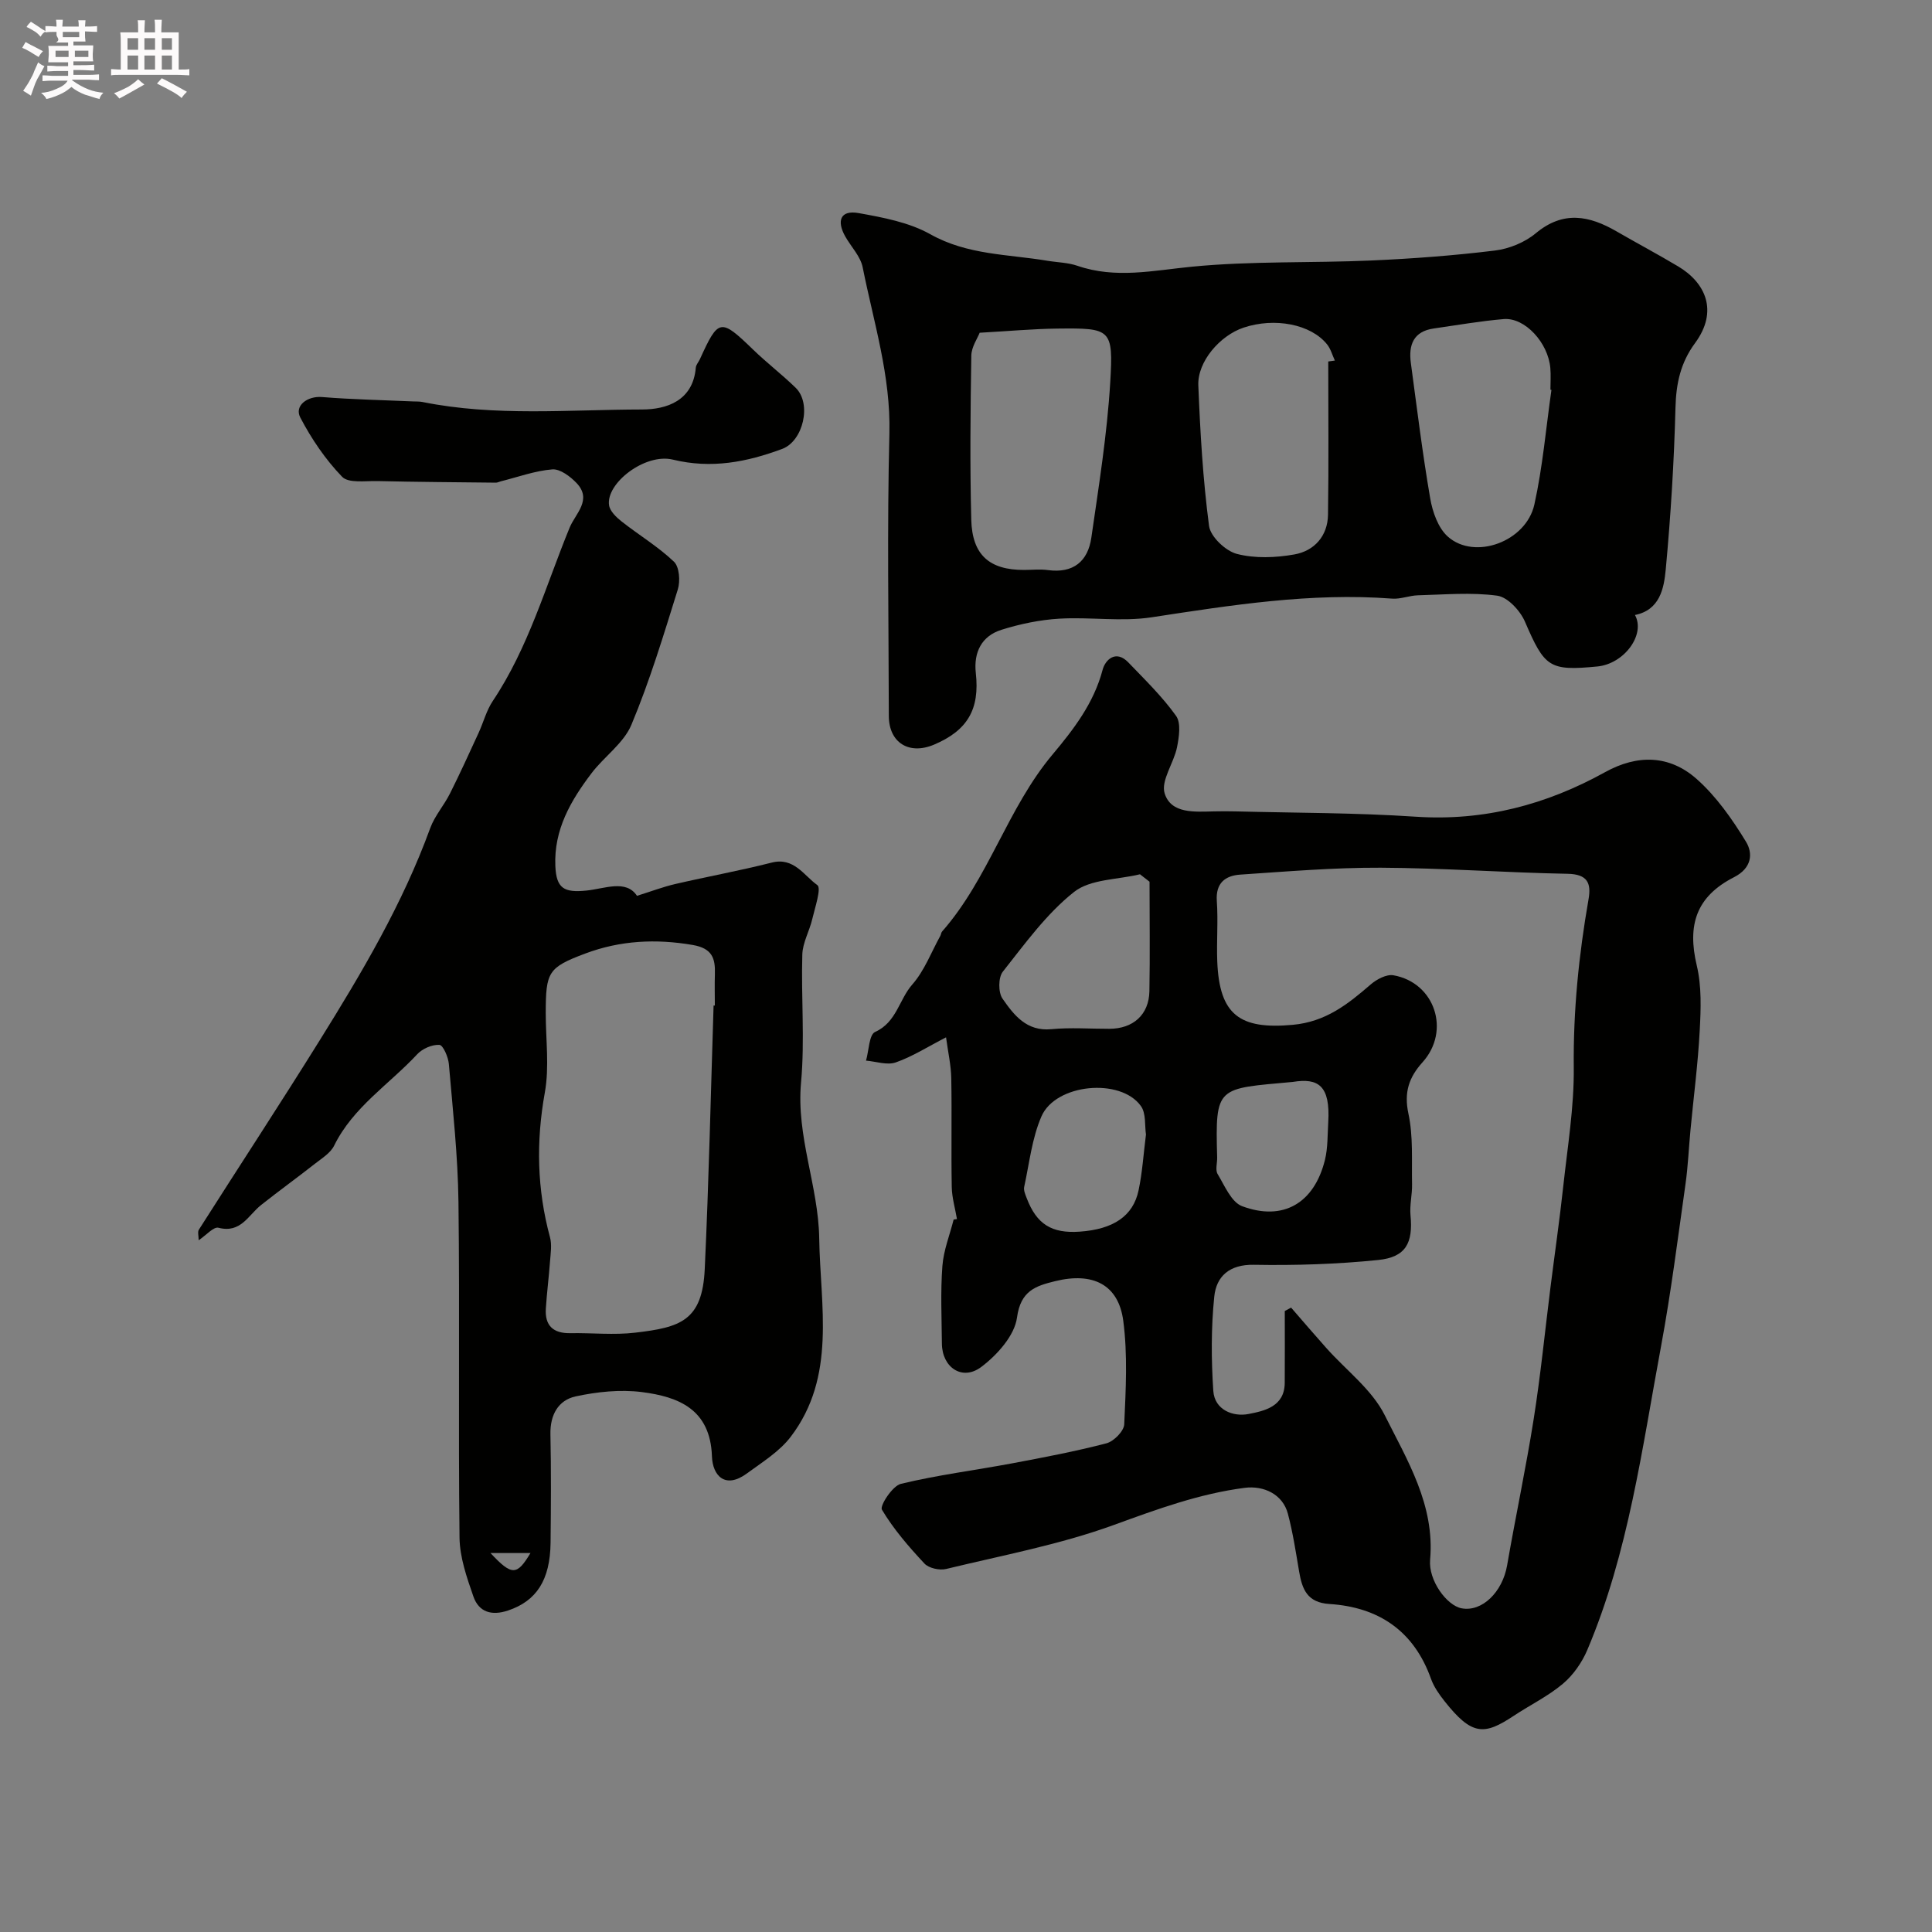
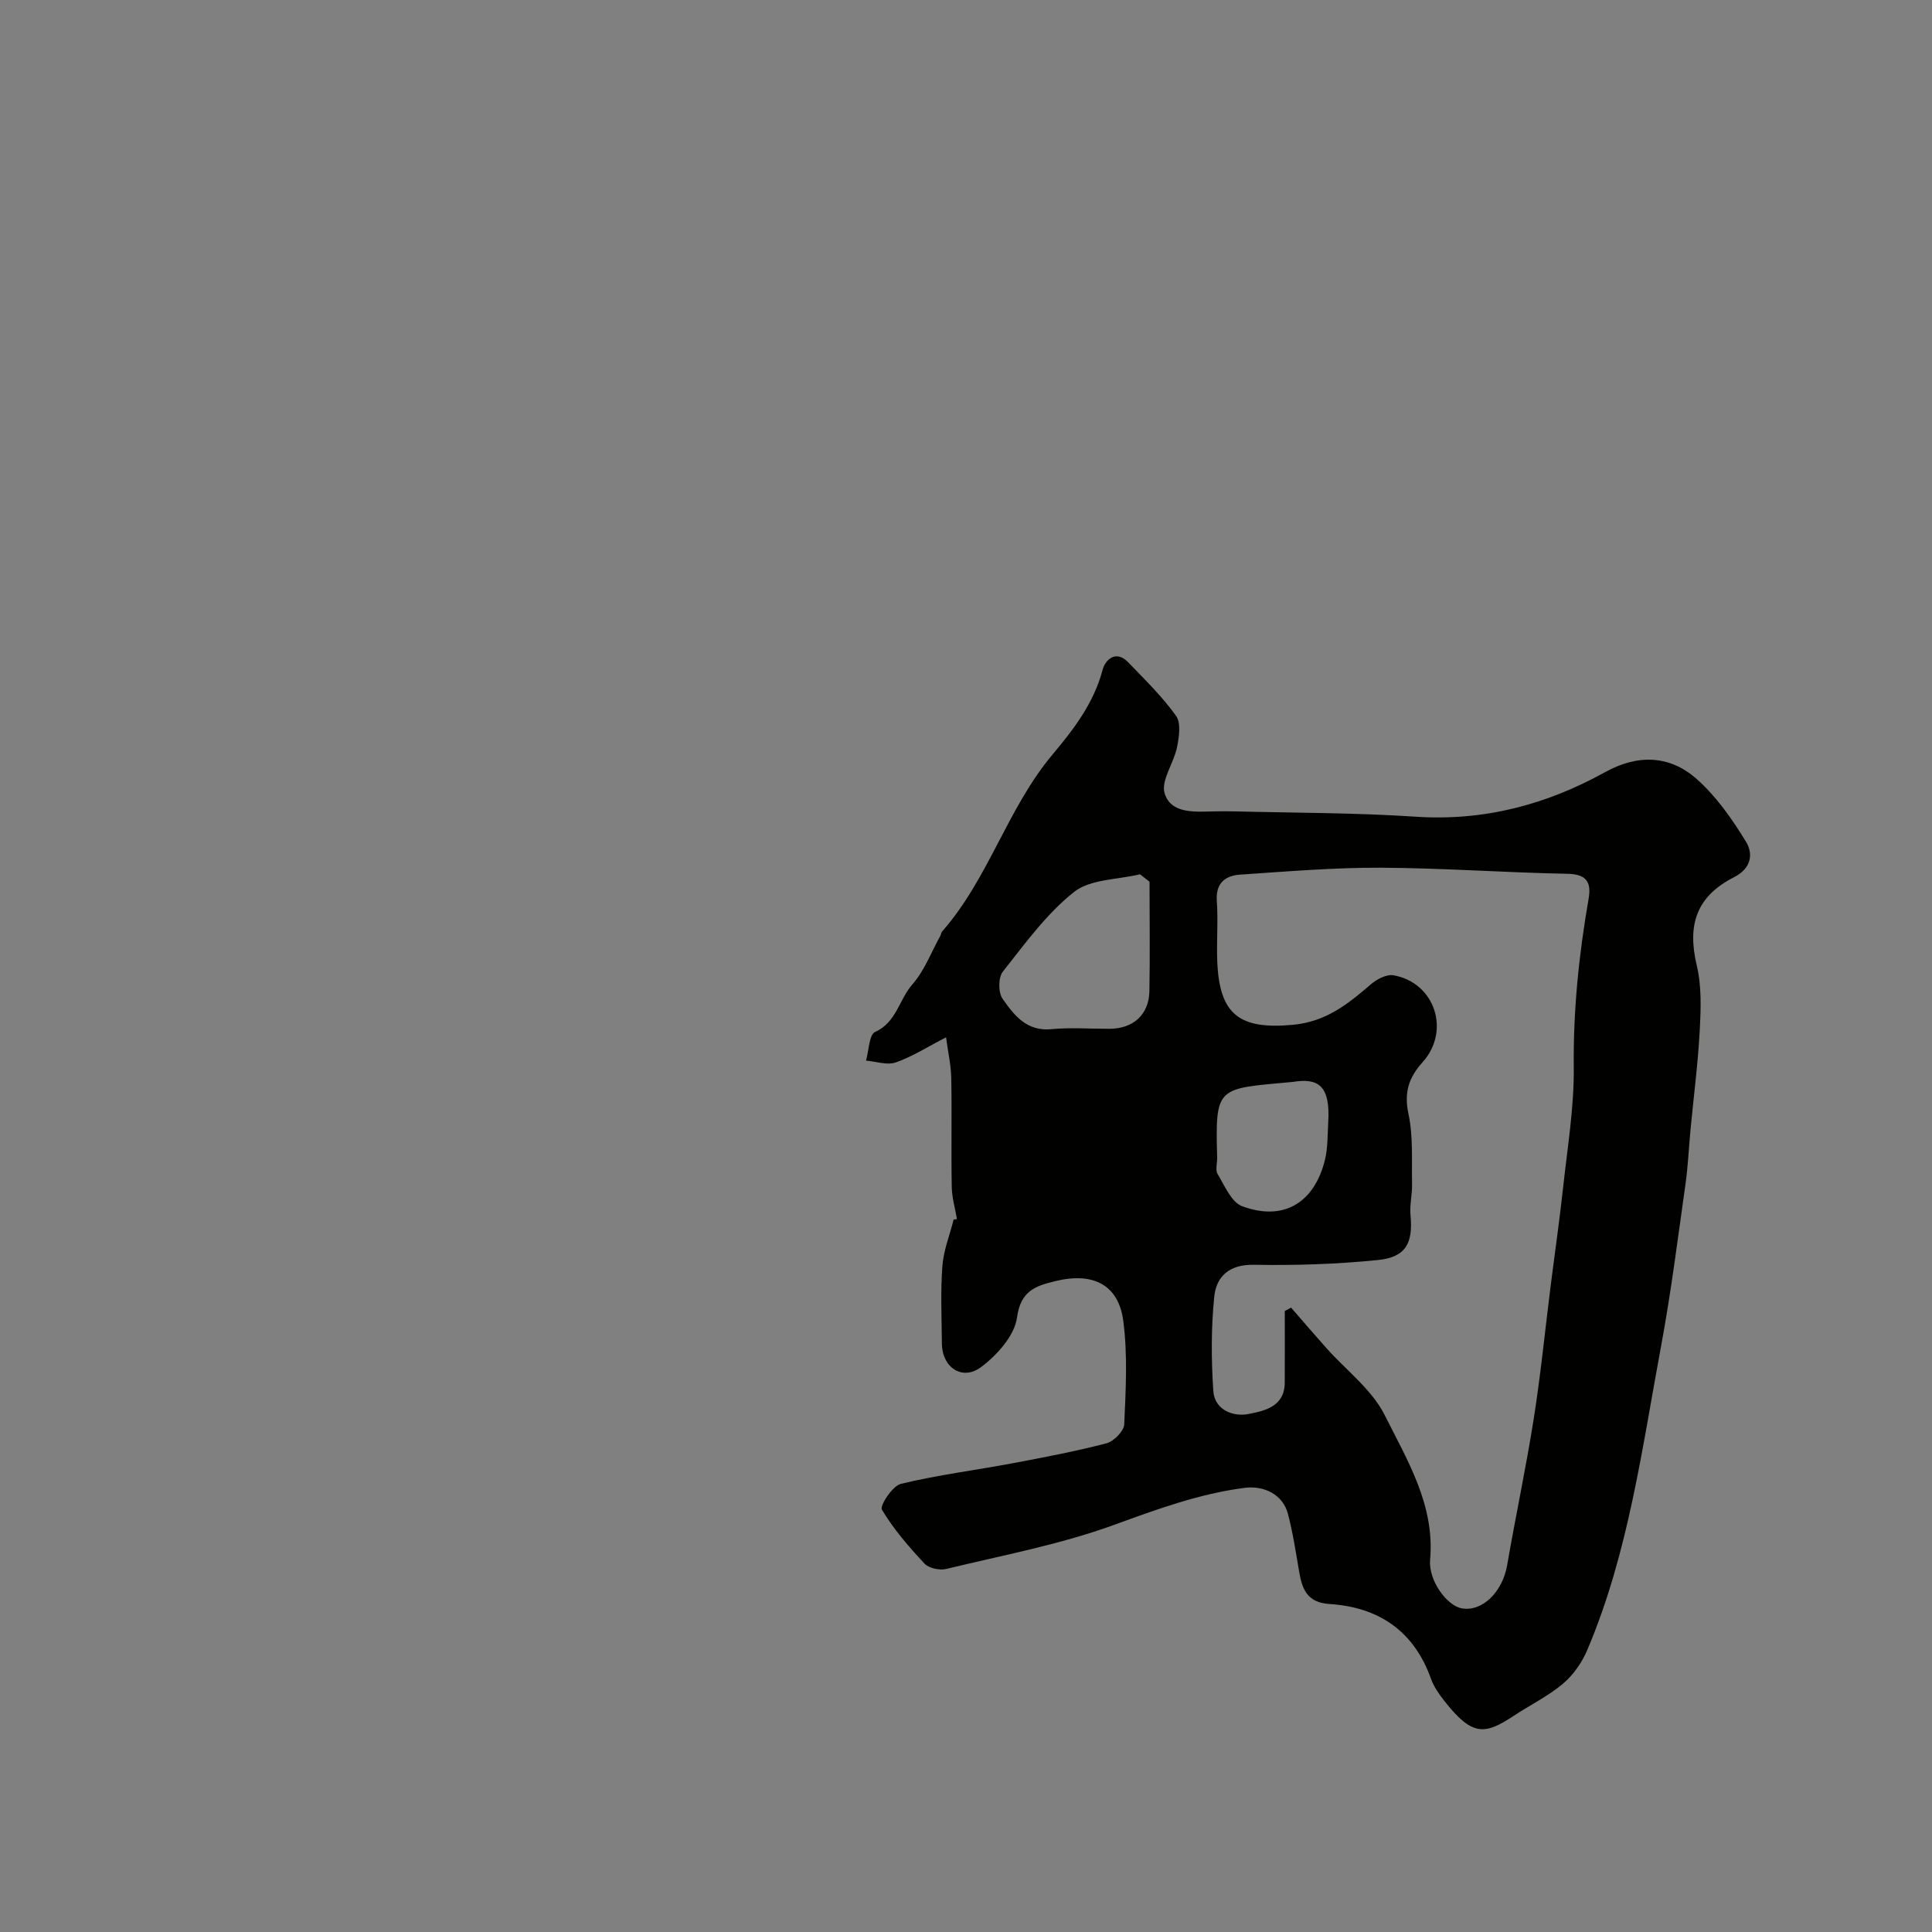
<svg xmlns="http://www.w3.org/2000/svg" enable-background="new 0 0 400 400" viewBox="0 0 400 400">
  <rect x="0" y="0" width="400" height="400" fill="#808080" stroke="none" />
-   <path d="m6.8 9.5c.6.3 1.3.7 2.1 1.1-.4.4-.7.8-.9 1.2-.7-.4-1.3-.8-1.8-1.1s-1.1-.6-1.6-.8c.2-.4.5-.8.7-1.2.4.2.8.5 1.5.8zm.9 6.9c-.3.6-.5 1.1-.7 1.7s-.4 1.1-.6 1.7c-.6-.4-1.1-.7-1.6-1 .7-1 1.2-1.8 1.5-2.4.3-.5.6-1.1.8-1.7.3-.6.5-1.2.8-1.8.3.3.8.6 1.3.8-.7 1.3-1.2 2.2-1.5 2.7zm.1-11c.4.3 1 .7 1.7 1.1-.5.2-.8.6-1.1 1.1-.5-.6-1-1-1.4-1.2s-.9-.6-1.5-.8c.2-.4.5-.7.9-1.1.5.3.9.6 1.4.9zm10.5 13.1c1 .4 2 .6 3.1.7-.4.4-.7.8-.8 1.3-.9-.2-1.9-.6-3-.9-1-.4-2-.9-2.8-1.6-.5.4-1.1.9-1.9 1.3s-1.9.9-3.3 1.2c-.1-.3-.5-.8-1.1-1.3 1 0 2.1-.3 3.2-.8 1.2-.5 1.9-1 2.3-1.7h-3.2c-.4 0-1 0-2 .1v-1.2c1 0 1.7.1 2 .1h3.3v-1h-2.3c-.2 0-.9 0-2 .1v-1.2c1.2 0 1.9.1 2 .1h2.3v-.8h-4.1c0-.7.1-1.2.1-1.6 0-.5 0-1.1-.1-1.8h4.1v-.7h-2.5c1-.6.1-1.1.1-1.6v-.6h-.5c-.4 0-1 0-1.8.1v-1.3c1.2 0 1.9.1 2.1.1h.2c0-.3 0-.8-.1-1.4h1.4c0 .6-.1 1-.1 1.4h3.4c0-.4 0-.8-.1-1.3h1.5c0 .4-.1.9-.1 1.3.7 0 1.5 0 2.5-.1v1.2c-1 0-1.8-.1-2.5-.1v.6c0 .3 0 .8.1 1.5h-2.5v.8h4.1c0 .7-.1 1.3-.1 1.8s0 1 .1 1.5h-4.1v.8h1.4c.8 0 1.8 0 2.9-.1v1.2c-1 0-1.9-.1-2.8-.1h-1.5v1h3.2c.3 0 1 0 2.1-.1v1.2c-1.1 0-1.8-.1-2.1-.1h-3.4l-.1.1c1.4 1 2.4 1.5 3.4 1.9zm-4.1-6.7v-1.3h-2.7v1.3zm2.2-4.1v-1.1h-3.4v1.1zm1.9 4.1v-1.3h-2.8v1.3z" fill="#fcfafa" />
-   <path d="m37 6.7v2.3 5.4c1 0 1.8 0 2.2-.1v1.3c-.6 0-1.5-.1-2.5-.1h-11.9c-.7 0-1.3 0-1.8.1v-1.3c.5 0 1.1.1 2 .1v-5.2c0-1 0-1.8-.1-2.5h3.7c0-1.3 0-2.1-.1-2.5h1.5c0 .4-.1 1.3-.1 2.5h2.2c0-1.2 0-2.1-.1-2.6h1.5c0 .4-.1 1.3-.1 2.6zm-12.3 13.7c-.3-.4-.7-.8-1.1-1.1 1.1-.4 2.1-.9 2.9-1.3.8-.5 1.5-1 2.1-1.6.4.4.9.8 1.3 1.1-2.5 1.4-4.2 2.4-5.2 2.9zm3.9-10.1v-2.4h-2.2v2.4zm0 4.1v-2.9h-2.2v2.9zm3.5-4.1v-2.4h-2.2v2.4zm0 4.1v-2.9h-2.2v2.9zm.4 2.9 1-1.1c.6.3 1.4.7 2.5 1.3s2 1.1 2.7 1.5c-.4.4-.8.8-1.1 1.3-.8-.8-2.5-1.7-5.1-3zm3.1-7v-2.4h-2.1v2.4zm0 4.1v-2.9h-2.1v2.9z" fill="#fcfafa" />
  <g fill="#010100">
-     <path d="m198.13 252.39c-.38-2.22-1.04-4.43-1.08-6.65-.14-7.5.04-15-.1-22.5-.05-2.7-.67-5.4-1.08-8.47-3.81 1.96-6.97 3.99-10.41 5.19-1.79.63-4.09-.2-6.16-.37.6-2.06.62-5.37 1.89-5.94 4.45-2.01 4.95-6.71 7.69-9.82 2.51-2.85 3.92-6.67 5.8-10.07.16-.28.16-.67.37-.9 9.64-10.96 13.51-25.5 22.87-36.65 4.39-5.24 8.54-10.63 10.36-17.52.55-2.1 2.75-4.23 5.33-1.54 3.43 3.57 7.02 7.06 9.88 11.06 1.06 1.48.62 4.38.2 6.5-.66 3.28-3.39 6.92-2.56 9.56 1.34 4.26 6.24 3.8 10.19 3.72 1.5-.03 3-.04 4.5 0 12.43.32 24.89.27 37.29 1.1 14.12.94 27.02-2.48 39.18-9.21 6.76-3.75 13.36-3.55 18.94 1.36 4.09 3.61 7.39 8.33 10.26 13.03 1.46 2.39 1.25 5.44-2.47 7.34-7.85 4.01-9.72 9.89-7.72 18.3 1.02 4.28.85 8.95.61 13.42-.36 6.88-1.26 13.72-1.91 20.58-.36 3.75-.51 7.54-1.04 11.27-1.58 11.15-2.98 22.33-5.03 33.4-3.96 21.27-6.75 42.86-15.29 63.01-1.1 2.6-2.9 5.19-5.04 7-3.08 2.6-6.82 4.41-10.21 6.66-6.06 4.01-8.61 4.19-14.33-3.06-1.1-1.4-2.19-2.94-2.78-4.59-3.54-9.94-10.84-14.86-21.04-15.51-4.6-.29-5.65-3.06-6.27-6.72-.68-4.01-1.29-8.05-2.33-11.98-1.06-4-4.96-5.86-8.94-5.35-9.4 1.22-18.11 4.42-26.99 7.65-11.23 4.1-23.16 6.32-34.83 9.15-1.36.33-3.58-.16-4.48-1.12-3.24-3.47-6.4-7.12-8.81-11.16-.48-.8 2.18-4.91 3.91-5.34 7.58-1.84 15.37-2.81 23.05-4.25 6.54-1.23 13.09-2.47 19.53-4.15 1.52-.4 3.62-2.52 3.68-3.93.32-7.14.73-14.39-.2-21.43-.99-7.52-6.3-10.13-14.1-8.21-4.04.99-7.15 1.98-7.9 7.53-.5 3.74-4.12 7.77-7.41 10.24-3.93 2.95-8.1.09-8.14-4.83-.05-5.36-.3-10.73.1-16.06.24-3.25 1.52-6.42 2.33-9.63.23-.03.46-.07.69-.11zm67.87 19.04c.44-.23.87-.47 1.31-.7 2.42 2.79 4.82 5.59 7.28 8.35 4.11 4.62 9.45 8.6 12.11 13.93 4.66 9.32 10.39 18.58 9.39 29.9-.38 4.3 3.44 9.48 6.5 10.07 4.25.81 8.48-3.36 9.44-8.88 1.75-10.11 3.9-20.15 5.5-30.28 1.43-9.03 2.33-18.15 3.47-27.22.88-6.98 1.89-13.95 2.65-20.94.89-8.21 2.27-16.46 2.18-24.68-.12-11.75 1.05-23.29 3.06-34.8.59-3.36-.23-5.19-4.33-5.27-12.9-.24-25.8-1.2-38.7-1.26-9.69-.04-19.39.78-29.08 1.43-3.09.21-5.12 1.73-4.85 5.47.29 4.15-.07 8.33.09 12.49.44 11.1 4.65 14.14 15.62 13.14 6.84-.62 11.42-4.27 16.16-8.37 1.23-1.06 3.26-2.14 4.69-1.89 8.59 1.51 11.89 11.49 6.04 18-2.83 3.14-3.88 6.23-2.93 10.66 1.01 4.7.65 9.7.75 14.58.05 2.15-.52 4.33-.32 6.45.55 5.72-.95 8.68-6.7 9.26-8.53.87-17.16 1.14-25.74.99-5.07-.09-7.76 2.4-8.19 6.59-.66 6.45-.63 13.03-.2 19.51.27 3.98 4.12 5.42 7.32 4.79 3.22-.63 7.43-1.51 7.47-6.42.04-4.96.01-9.93.01-14.9zm-28-88.88c-.66-.51-1.32-1.03-1.98-1.54-4.63 1.13-10.26.98-13.65 3.66-5.71 4.52-10.16 10.71-14.75 16.51-.95 1.2-.96 4.29-.06 5.58 2.36 3.39 4.97 6.82 10.13 6.32 3.96-.38 7.98-.07 11.98-.08 4.92 0 8.2-2.9 8.3-7.76.14-7.56.03-15.13.03-22.69zm-.74 52.34c-.28-1.81.05-4.37-1.05-5.9-4.22-5.89-17.65-4.63-20.59 2.15-1.97 4.53-2.5 9.68-3.57 14.58-.16.71.23 1.6.52 2.35 2.06 5.4 5.17 7.34 10.98 6.93 6.94-.49 11.06-3.21 12.18-8.56.78-3.68 1.01-7.47 1.53-11.55zm30.4-10.89c-15.7 1.45-16.08.71-15.66 15.63.03 1.16-.42 2.59.1 3.45 1.46 2.42 2.84 5.82 5.07 6.65 8.5 3.17 14.92-.63 17.14-9.56.62-2.51.53-5.21.69-7.83.45-7.56-2.04-9.21-7.34-8.34z" />
-     <path d="m41.13 256.78c0-.92-.25-1.72.04-2.18 8.31-13.07 16.81-26.02 24.99-39.16 8.76-14.06 17.2-28.3 22.91-43.98.93-2.55 2.86-4.71 4.09-7.17 2.08-4.14 4-8.37 5.94-12.58 1-2.18 1.61-4.61 2.92-6.57 7.4-11.05 10.95-23.8 15.92-35.91 1.18-2.87 4.73-5.75 1.44-9.21-1.3-1.37-3.41-2.96-5.02-2.84-3.62.29-7.16 1.6-10.73 2.49-.32.08-.63.26-.95.26-8.17-.09-16.35-.14-24.52-.33-2.51-.06-6 .49-7.33-.89-3.44-3.56-6.34-7.84-8.65-12.25-1.31-2.5 1.52-4.5 4.47-4.26 6.27.51 12.58.63 18.87.91.65.03 1.32-.01 1.96.12 15.06 3.04 30.32 1.57 45.47 1.55 5.02-.01 10.53-1.77 11.11-8.67.05-.6.58-1.16.85-1.75 3.84-8.46 4.27-8.5 10.99-2 2.84 2.75 6 5.17 8.83 7.92 3.38 3.28 1.57 11.04-2.78 12.66-7.36 2.74-14.67 4.16-22.64 2.22-5.74-1.4-13.9 4.9-13.21 9.45.19 1.24 1.51 2.5 2.62 3.37 3.58 2.82 7.55 5.2 10.82 8.32 1.12 1.07 1.33 4.02.79 5.75-2.94 9.43-5.8 18.93-9.61 28.02-1.6 3.82-5.64 6.57-8.26 10.03-4.29 5.66-7.81 11.68-7.48 19.21.2 4.63 1.79 5.55 6.45 5.07 3.75-.38 8.19-2.35 10.45 1.09 2.86-.89 5.34-1.84 7.91-2.44 6.65-1.54 13.38-2.76 19.99-4.44 4.59-1.17 6.67 2.69 9.44 4.66.88.63-.49 4.63-1.05 7.04-.58 2.48-1.99 4.87-2.06 7.34-.26 8.82.54 17.72-.26 26.47-1.03 11.15 3.59 21.45 3.76 32.27.21 13.98 3.61 28.61-5.9 41.1-2.34 3.07-5.91 5.27-9.1 7.61-4.45 3.26-7.07.48-7.21-3.56-.33-9.75-6.9-12.34-14.53-13.31-4.47-.56-9.25-.06-13.69.9-3.59.78-5.3 3.82-5.22 7.81.16 7.49.11 14.99.03 22.49-.09 7.78-2.96 12.06-8.78 14.02-3.41 1.15-6.07.36-7.2-2.9-1.37-3.94-2.83-8.12-2.87-12.21-.27-23.15.06-46.31-.22-69.47-.12-9.53-1.17-19.05-1.99-28.56-.12-1.44-1.2-3.91-1.95-3.96-1.51-.09-3.52.78-4.59 1.93-5.8 6.24-13.28 10.94-17.21 18.93-.75 1.53-2.52 2.61-3.95 3.73-3.69 2.9-7.5 5.65-11.18 8.57-2.65 2.1-4.2 5.91-8.83 4.7-1-.25-2.54 1.56-4.09 2.59zm106.61-48.6c.09 0 .17.01.26.01 0-2.16-.06-4.33.01-6.49.11-3.27-.54-5.35-4.57-6.05-7.65-1.32-15.04-.94-22.24 1.76-7.75 2.9-8.2 3.83-8.21 12.35 0 5.49.77 11.13-.19 16.45-1.83 10.16-1.62 20.03 1.07 29.95.42 1.55.13 3.32.01 4.97-.24 3.27-.66 6.52-.87 9.79-.23 3.54 1.53 5.16 5.07 5.1 4.49-.08 9.04.42 13.47-.11 9.28-1.09 13.87-2.43 14.36-13.18.85-18.17 1.25-36.36 1.83-54.55zm-46.19 113.36c4.45 4.77 5.48 4.66 8.28 0-2.48 0-4.88 0-8.28 0z" />
-     <path d="m338.5 127.33c2.24 4.04-2.22 10.13-7.81 10.66-9.96.96-10.89.16-14.97-9.29-.98-2.27-3.57-5.07-5.73-5.37-5.38-.73-10.94-.22-16.42-.08-1.78.05-3.58.82-5.33.69-16.81-1.28-33.26 1.34-49.78 3.86-6.25.96-12.78-.09-19.15.29-4.03.24-8.1 1.09-11.96 2.3-4.12 1.29-5.79 4.66-5.32 8.94.84 7.5-1.7 11.9-8.65 14.84-5.18 2.19-9.35-.41-9.36-5.95-.03-19.49-.37-38.99.12-58.47.3-11.92-3.26-23.02-5.53-34.4-.45-2.27-2.38-4.23-3.59-6.36-1.81-3.18-1.12-5.57 2.77-4.87 5.06.91 10.43 1.91 14.83 4.38 7.67 4.31 16.03 4.12 24.18 5.48 2.09.35 4.29.37 6.27 1.05 7.92 2.73 15.67.97 23.66.19 12.34-1.21 24.84-.74 37.25-1.29 8.53-.38 17.07-1.02 25.54-2.06 2.94-.36 6.17-1.68 8.44-3.57 5.7-4.75 11.08-3.67 16.76-.38 4.23 2.45 8.55 4.74 12.75 7.25 5.58 3.33 8.39 9.19 3.46 15.88-2.99 4.06-3.91 8.34-4.04 13.32-.29 11.2-.98 22.41-2.02 33.57-.37 3.89-1.21 8.35-6.37 9.39zm-135.67-58.44c-.46 1.18-1.7 2.95-1.73 4.73-.18 11.33-.3 22.66-.01 33.99.19 7.31 3.78 10.39 10.88 10.39 1.67 0 3.36-.19 4.99.03 5.26.71 8.28-1.81 8.99-6.71 1.54-10.68 3.26-21.37 3.91-32.12.67-11.18.15-11.29-11-11.17-5.01.06-10.02.53-16.03.86zm72.17 5.95c.46-.06.91-.12 1.37-.19-.53-1.13-.86-2.42-1.62-3.36-3.35-4.17-10.83-5.61-17.27-3.46-4.9 1.63-9.58 7.04-9.38 11.96.39 9.72.95 19.46 2.22 29.09.29 2.23 3.42 5.19 5.76 5.8 3.75.97 8.03.8 11.91.11 4.12-.73 6.89-3.81 6.96-8.21.16-10.57.05-21.16.05-31.74zm46.21 5.88c-.07-.01-.14-.02-.21-.03 0-1.5.11-3-.02-4.49-.45-5.25-5.27-10.5-9.64-10.14-4.85.41-9.67 1.26-14.5 1.95-4.22.6-5.24 3.43-4.74 7.13 1.26 9.36 2.41 18.75 4.01 28.05.48 2.8 1.64 6.12 3.65 7.91 5.55 4.94 16.22 1.05 17.92-6.67 1.72-7.78 2.4-15.8 3.53-23.71z" />
+     <path d="m198.13 252.39c-.38-2.22-1.04-4.43-1.08-6.65-.14-7.5.04-15-.1-22.5-.05-2.7-.67-5.4-1.08-8.47-3.81 1.96-6.97 3.99-10.41 5.19-1.79.63-4.09-.2-6.16-.37.6-2.06.62-5.37 1.89-5.94 4.45-2.01 4.95-6.71 7.69-9.82 2.51-2.85 3.92-6.67 5.8-10.07.16-.28.16-.67.37-.9 9.64-10.96 13.51-25.5 22.87-36.65 4.39-5.24 8.54-10.63 10.36-17.52.55-2.1 2.75-4.23 5.33-1.54 3.43 3.57 7.02 7.06 9.88 11.06 1.06 1.48.62 4.38.2 6.5-.66 3.28-3.39 6.92-2.56 9.56 1.34 4.26 6.24 3.8 10.19 3.72 1.5-.03 3-.04 4.5 0 12.43.32 24.89.27 37.29 1.1 14.12.94 27.02-2.48 39.18-9.21 6.76-3.75 13.36-3.55 18.94 1.36 4.09 3.61 7.39 8.33 10.26 13.03 1.46 2.39 1.25 5.44-2.47 7.34-7.85 4.01-9.72 9.89-7.72 18.3 1.02 4.28.85 8.95.61 13.42-.36 6.88-1.26 13.72-1.91 20.58-.36 3.75-.51 7.54-1.04 11.27-1.58 11.15-2.98 22.33-5.03 33.4-3.96 21.27-6.75 42.86-15.29 63.01-1.1 2.6-2.9 5.19-5.04 7-3.08 2.6-6.82 4.41-10.21 6.66-6.06 4.01-8.61 4.19-14.33-3.06-1.1-1.4-2.19-2.94-2.78-4.59-3.54-9.94-10.84-14.86-21.04-15.51-4.6-.29-5.65-3.06-6.27-6.72-.68-4.01-1.29-8.05-2.33-11.98-1.06-4-4.96-5.86-8.94-5.35-9.4 1.22-18.11 4.42-26.99 7.65-11.23 4.1-23.16 6.32-34.83 9.15-1.36.33-3.58-.16-4.48-1.12-3.24-3.47-6.4-7.12-8.81-11.16-.48-.8 2.18-4.91 3.91-5.34 7.58-1.84 15.37-2.81 23.05-4.25 6.54-1.23 13.09-2.47 19.53-4.15 1.52-.4 3.62-2.52 3.68-3.93.32-7.14.73-14.39-.2-21.43-.99-7.52-6.3-10.13-14.1-8.21-4.04.99-7.15 1.98-7.9 7.53-.5 3.74-4.12 7.77-7.41 10.24-3.93 2.95-8.1.09-8.14-4.83-.05-5.36-.3-10.73.1-16.06.24-3.25 1.52-6.42 2.33-9.63.23-.03.46-.07.69-.11zm67.87 19.04c.44-.23.87-.47 1.31-.7 2.42 2.79 4.82 5.59 7.28 8.35 4.11 4.62 9.45 8.6 12.11 13.93 4.66 9.32 10.39 18.58 9.39 29.9-.38 4.3 3.44 9.48 6.5 10.07 4.25.81 8.48-3.36 9.44-8.88 1.75-10.11 3.9-20.15 5.5-30.28 1.43-9.03 2.33-18.15 3.47-27.22.88-6.98 1.89-13.95 2.65-20.94.89-8.21 2.27-16.46 2.18-24.68-.12-11.75 1.05-23.29 3.06-34.8.59-3.36-.23-5.19-4.33-5.27-12.9-.24-25.8-1.2-38.7-1.26-9.69-.04-19.39.78-29.08 1.43-3.09.21-5.12 1.73-4.85 5.47.29 4.15-.07 8.33.09 12.49.44 11.1 4.65 14.14 15.62 13.14 6.84-.62 11.42-4.27 16.16-8.37 1.23-1.06 3.26-2.14 4.69-1.89 8.59 1.51 11.89 11.49 6.04 18-2.83 3.14-3.88 6.23-2.93 10.66 1.01 4.7.65 9.7.75 14.58.05 2.15-.52 4.33-.32 6.45.55 5.72-.95 8.68-6.7 9.26-8.53.87-17.16 1.14-25.74.99-5.07-.09-7.76 2.4-8.19 6.59-.66 6.45-.63 13.03-.2 19.51.27 3.98 4.12 5.42 7.32 4.79 3.22-.63 7.43-1.51 7.47-6.42.04-4.96.01-9.93.01-14.9zm-28-88.88c-.66-.51-1.32-1.03-1.98-1.54-4.63 1.13-10.26.98-13.65 3.66-5.71 4.52-10.16 10.71-14.75 16.51-.95 1.2-.96 4.29-.06 5.58 2.36 3.39 4.97 6.82 10.13 6.32 3.96-.38 7.98-.07 11.98-.08 4.92 0 8.2-2.9 8.3-7.76.14-7.56.03-15.13.03-22.69zm-.74 52.34zm30.4-10.89c-15.7 1.45-16.08.71-15.66 15.63.03 1.16-.42 2.59.1 3.45 1.46 2.42 2.84 5.82 5.07 6.65 8.5 3.17 14.92-.63 17.14-9.56.62-2.51.53-5.21.69-7.83.45-7.56-2.04-9.21-7.34-8.34z" />
  </g>
</svg>